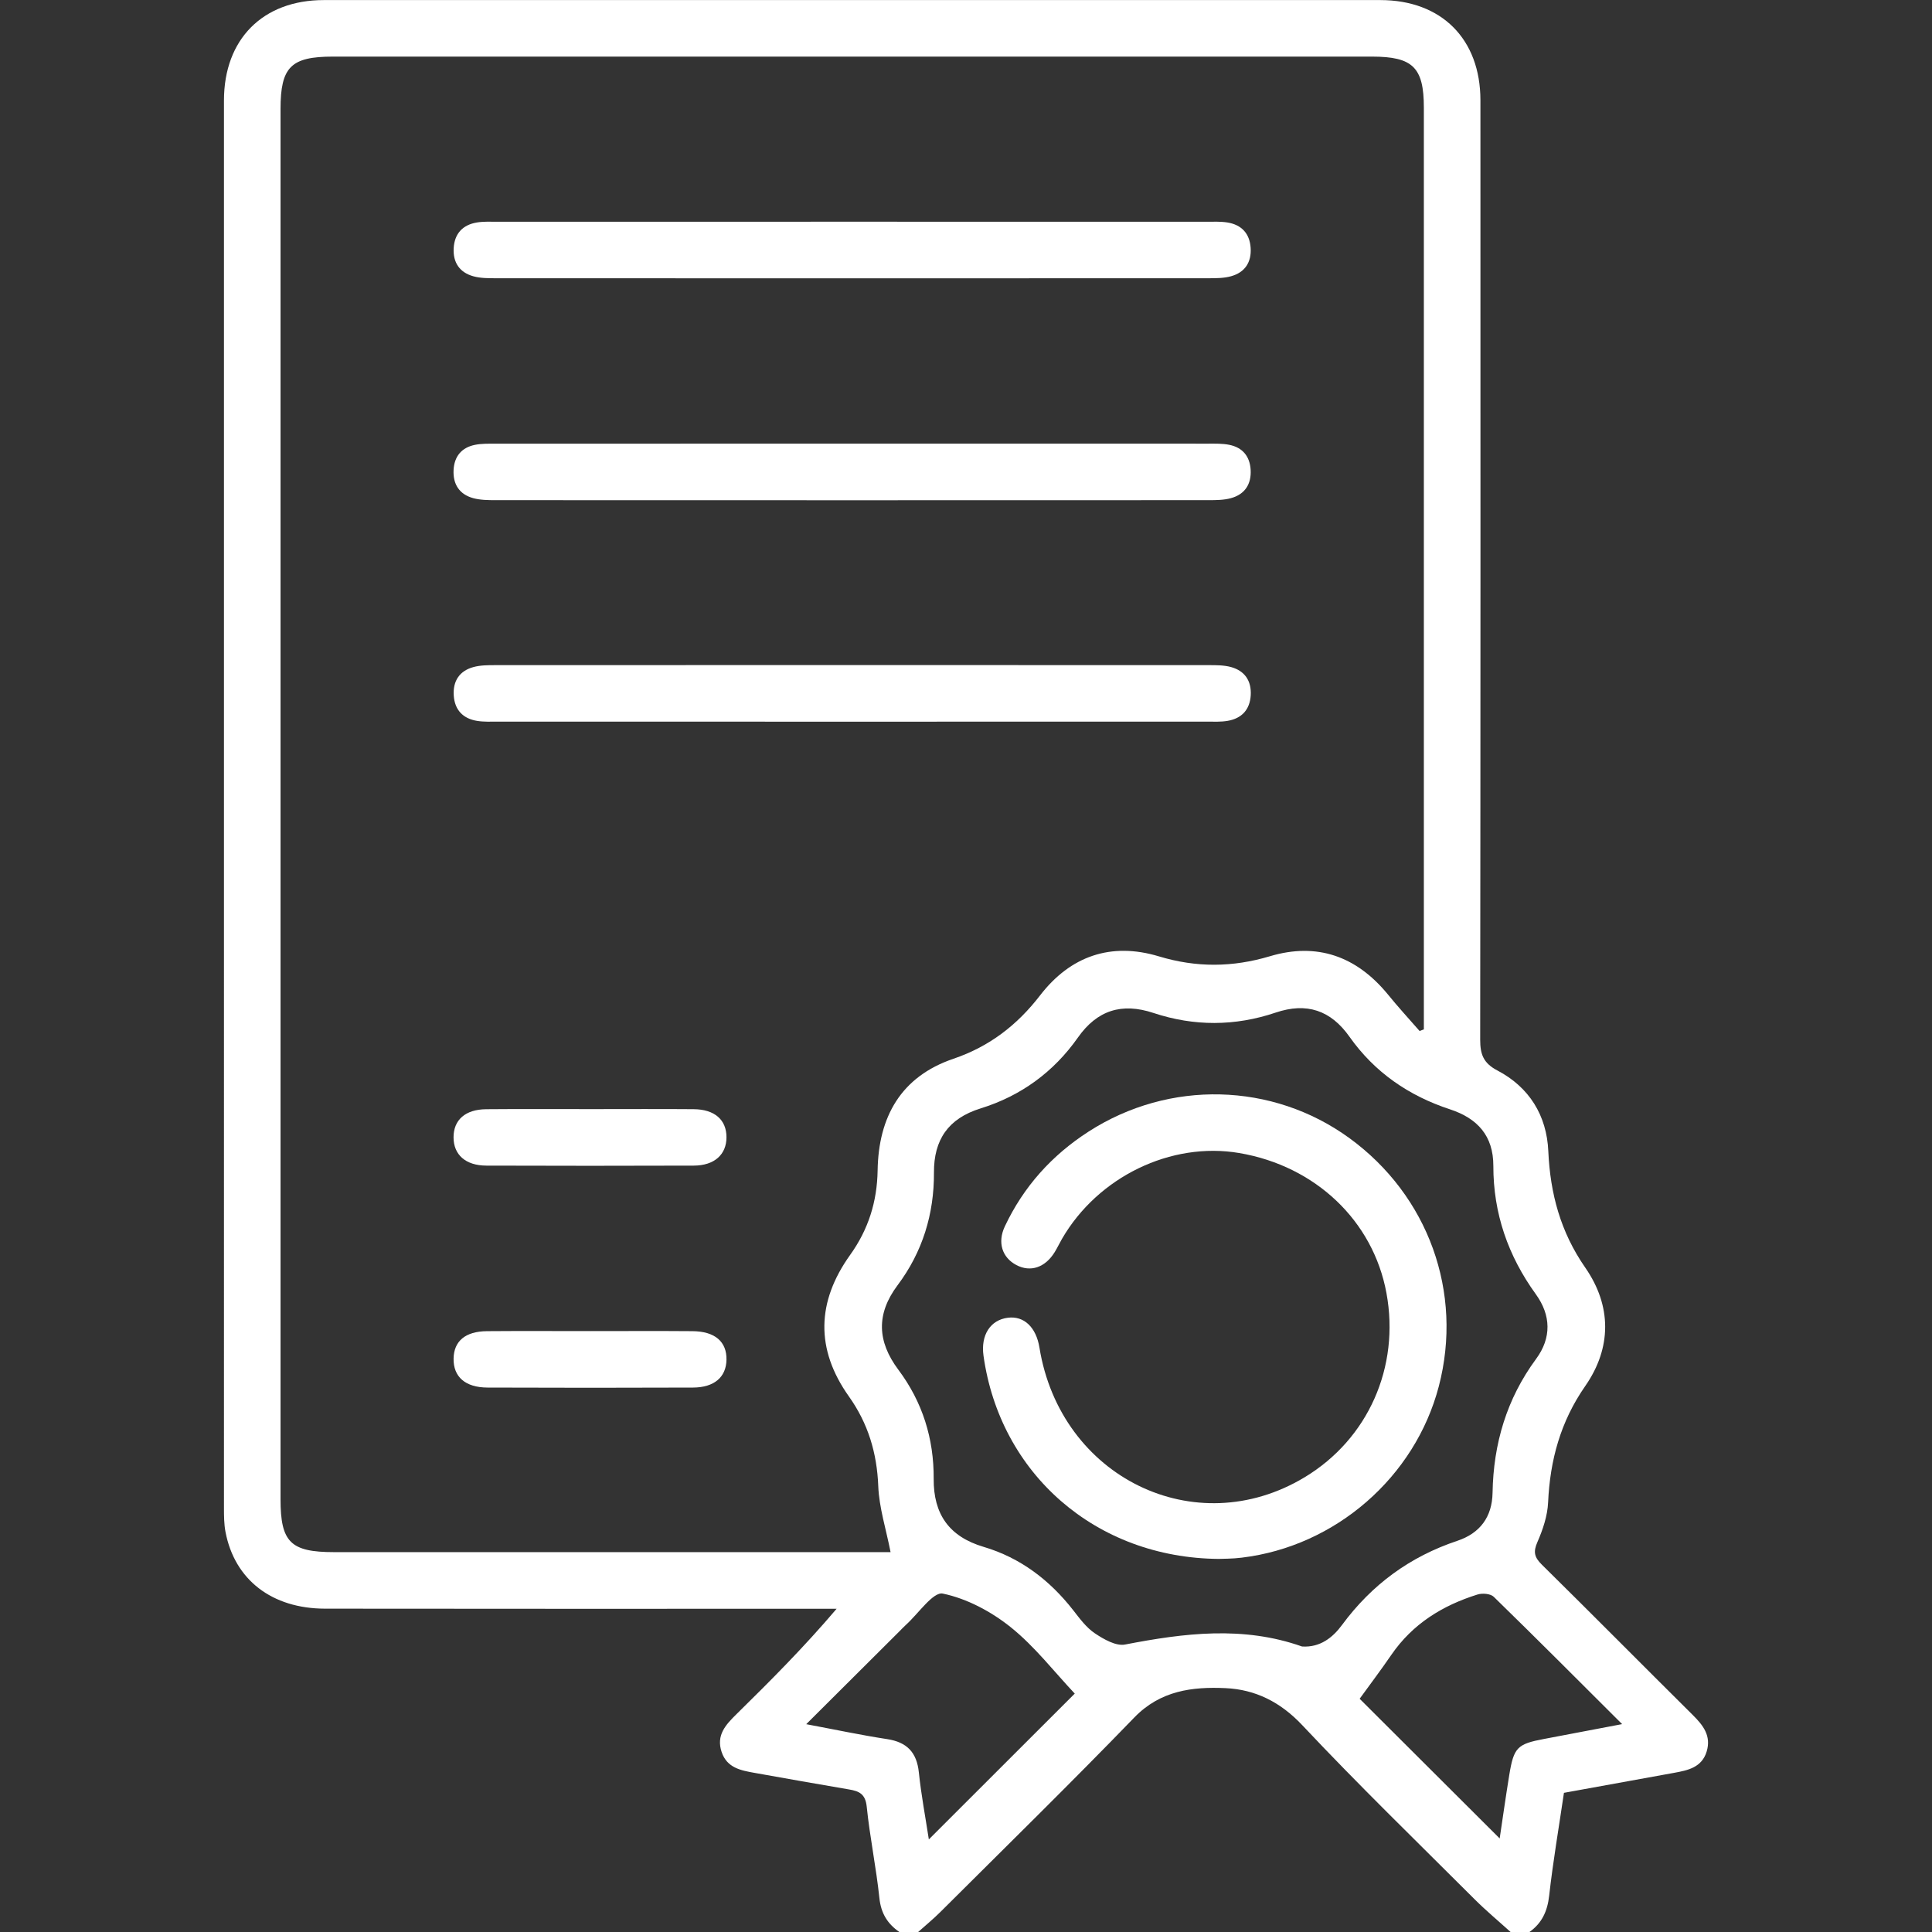
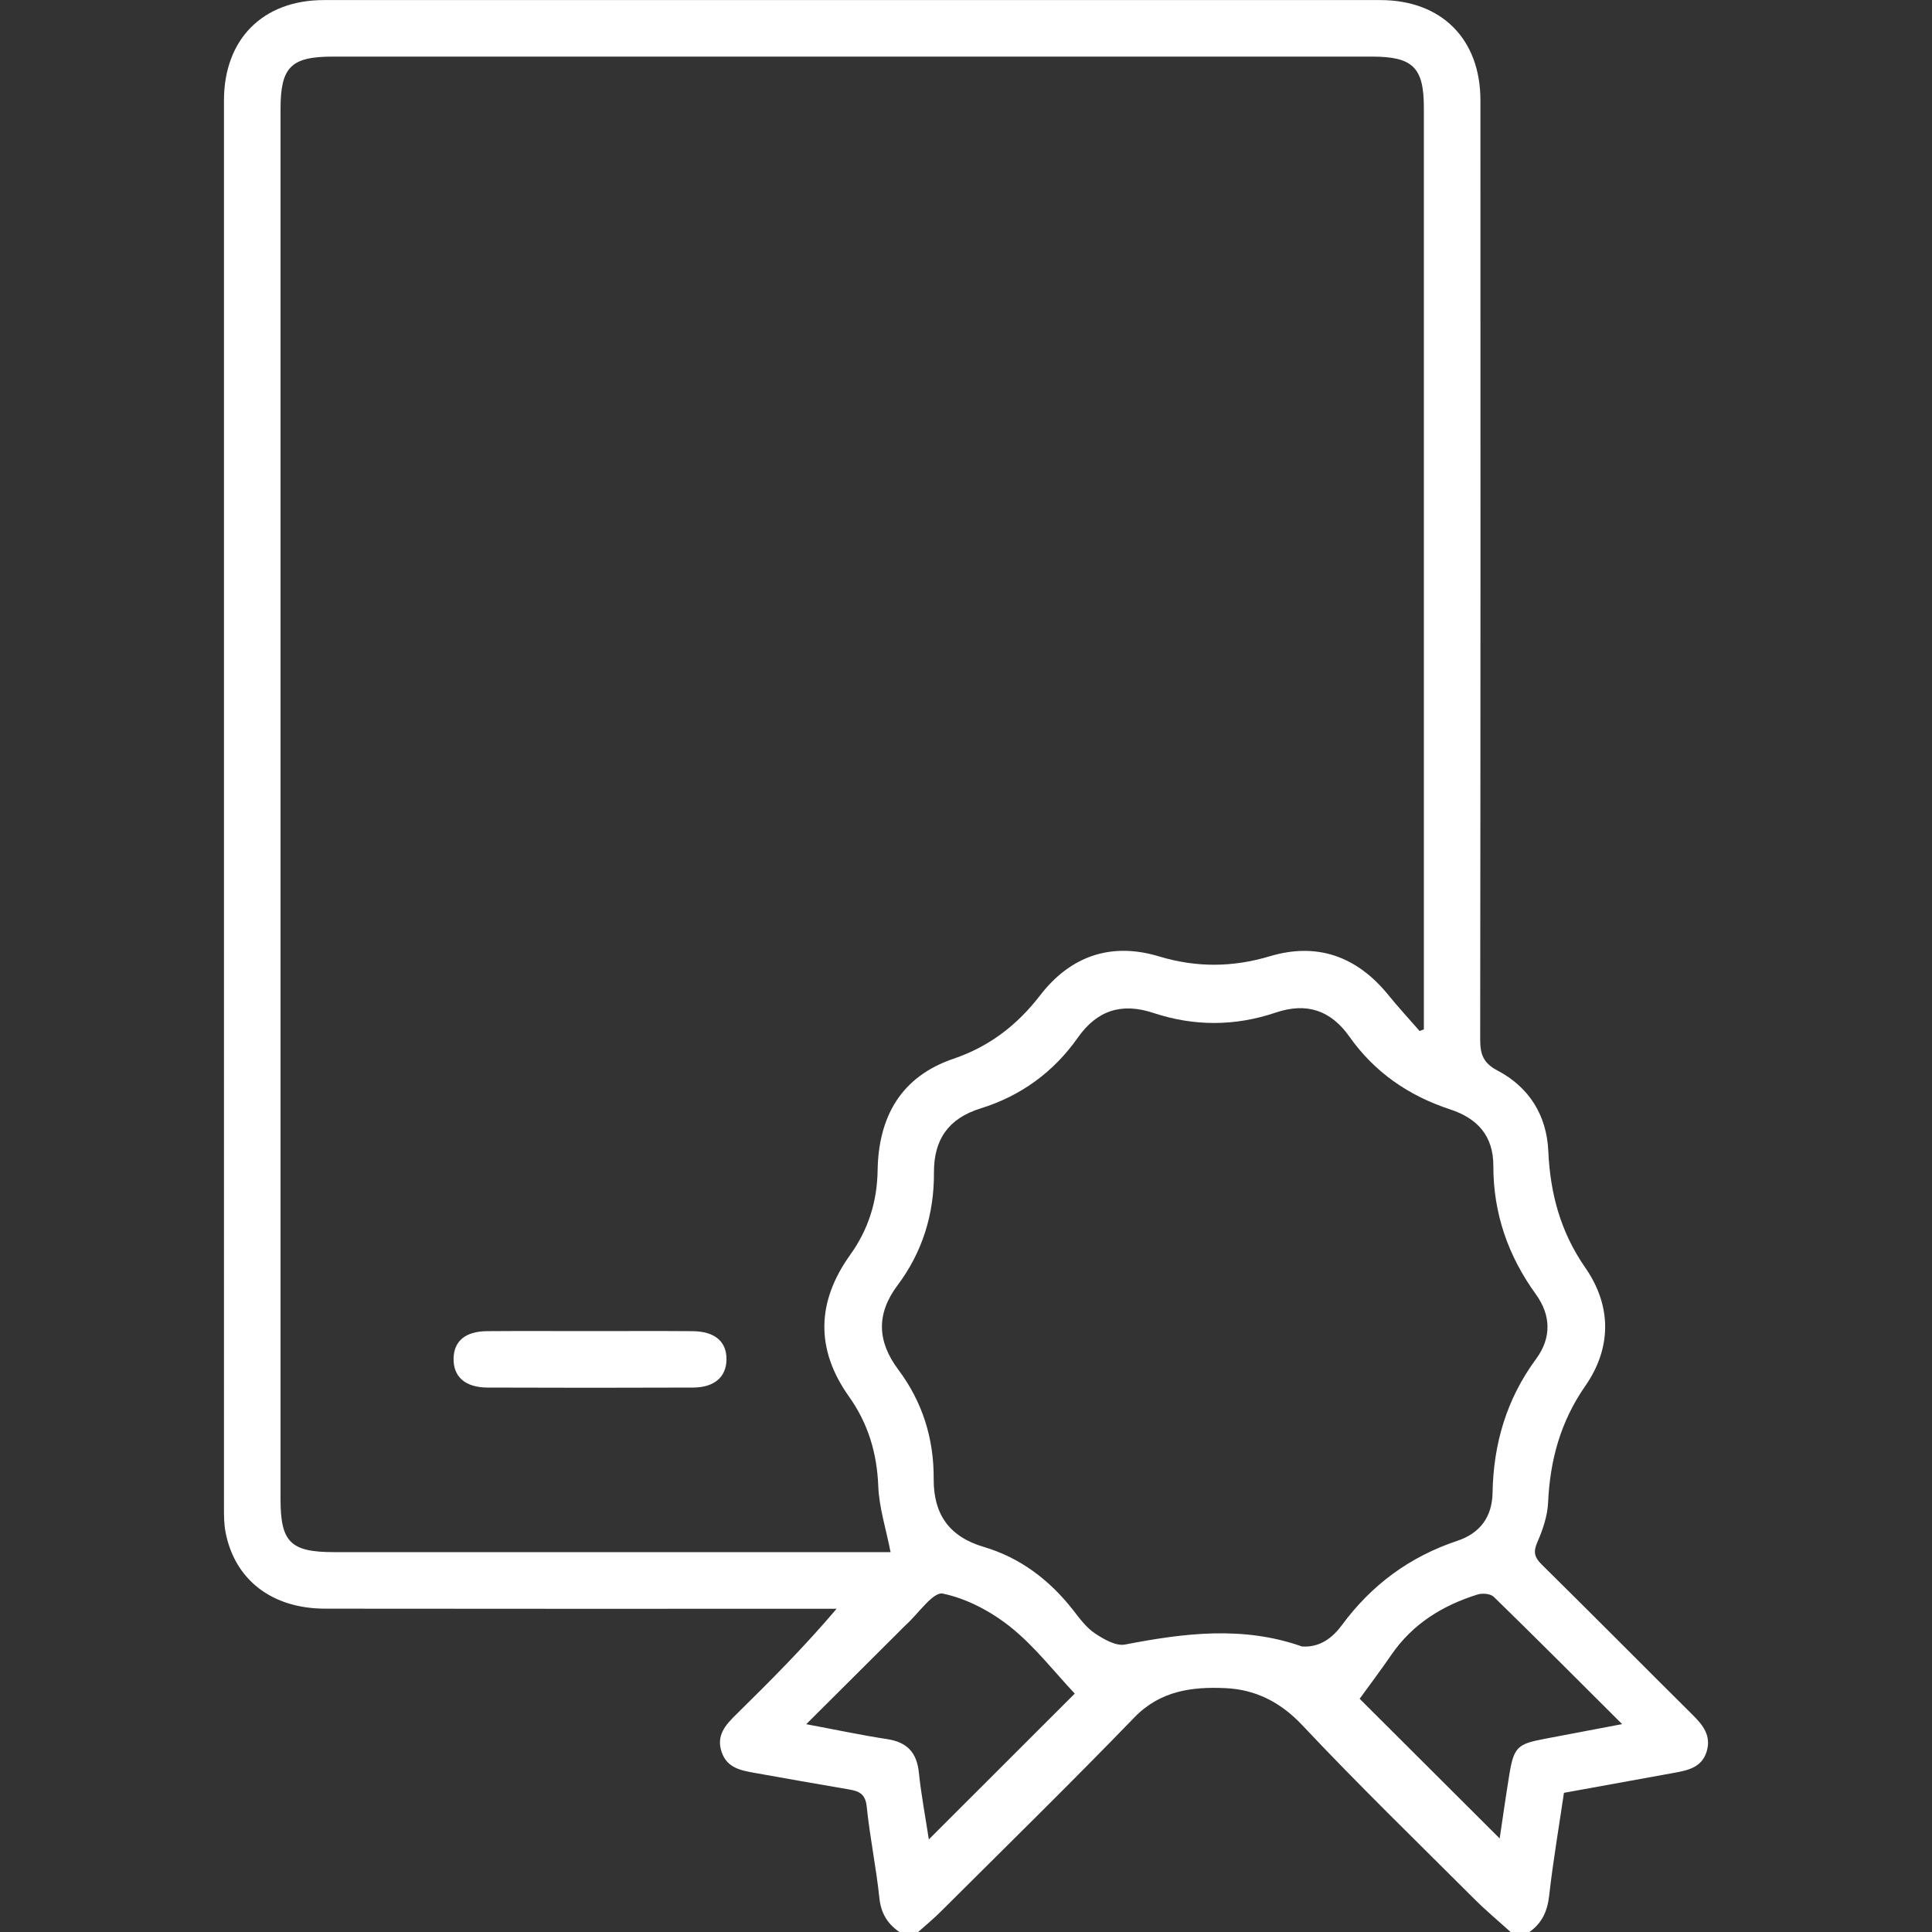
<svg xmlns="http://www.w3.org/2000/svg" version="1.1" id="Layer_1" x="0px" y="0px" viewBox="0 0 56.693 56.693" style="enable-background:new 0 0 56.693 56.693;" xml:space="preserve">
  <rect x="0" y="0" width="56.693" height="56.693" fill="#333333" stroke="none" />
  <style>
	.color{
	fill: #fff
	}
</style>
  <g>
    <path class="color" d="M26.391,56.693c-0.349-0.242-0.539-0.549-0.586-0.996c-0.094-0.897-0.28-1.785-0.372-2.683   c-0.037-0.367-0.217-0.453-0.512-0.503c-0.926-0.158-1.852-0.321-2.777-0.487c-0.403-0.072-0.81-0.145-0.968-0.612   c-0.166-0.491,0.116-0.797,0.43-1.106c0.998-0.981,1.987-1.971,2.944-3.098c-0.206,0-0.412,0-0.618,0   c-4.797,0-9.595,0.004-14.392-0.003c-1.563-0.002-2.652-0.847-2.922-2.246c-0.045-0.233-0.046-0.477-0.046-0.716   C6.571,30.478,6.57,16.714,6.572,2.949c0-1.799,1.141-2.947,2.932-2.947c10.333-0.002,20.665-0.002,30.998,0   c1.797,0,2.939,1.142,2.94,2.94c0.002,9.189,0.004,18.377-0.007,27.566c0,0.428,0.091,0.688,0.506,0.905   c0.934,0.49,1.447,1.32,1.493,2.368c0.056,1.246,0.359,2.372,1.084,3.416c0.779,1.122,0.779,2.354,0,3.475   c-0.726,1.044-1.033,2.172-1.09,3.416c-0.018,0.393-0.154,0.798-0.314,1.163c-0.127,0.289-0.089,0.445,0.129,0.661   c1.485,1.464,2.951,2.946,4.431,4.414c0.304,0.302,0.545,0.61,0.408,1.067c-0.141,0.471-0.548,0.555-0.954,0.629   c-1.067,0.195-2.135,0.388-3.235,0.587c-0.15,1.02-0.321,2.017-0.434,3.02c-0.051,0.455-0.212,0.803-0.578,1.064   c-0.185,0-0.369,0-0.554,0c-0.354-0.321-0.722-0.627-1.06-0.965c-1.694-1.692-3.413-3.36-5.052-5.103   c-0.643-0.684-1.381-1.049-2.255-1.088c-0.97-0.044-1.907,0.069-2.673,0.86c-1.869,1.932-3.791,3.813-5.695,5.711   c-0.206,0.206-0.433,0.391-0.65,0.585C26.76,56.693,26.575,56.693,26.391,56.693z M41.656,30.253   c0.042-0.015,0.084-0.031,0.126-0.046c0-0.179,0-0.359,0-0.538c0-8.837,0-17.674,0-26.511c0-1.179-0.324-1.497-1.521-1.497   c-10.165,0-20.331,0-30.496,0c-1.228,0-1.533,0.307-1.533,1.539c0,13.597,0,27.194,0,40.791c0,1.263,0.294,1.555,1.57,1.555   c5.258,0,10.516,0,15.774,0c0.198,0,0.396,0,0.557,0c-0.133-0.68-0.336-1.304-0.361-1.935c-0.038-0.976-0.299-1.842-0.862-2.634   c-0.986-1.389-0.945-2.781,0.037-4.153c0.533-0.744,0.791-1.559,0.806-2.479c0.025-1.565,0.678-2.751,2.226-3.277   c1.052-0.358,1.866-0.983,2.541-1.859c0.889-1.154,2.08-1.57,3.488-1.145c1.098,0.332,2.159,0.324,3.257-0.004   c1.382-0.413,2.538,0,3.454,1.112C41.019,29.542,41.342,29.894,41.656,30.253z M38.207,48.315c0.53,0.034,0.9-0.26,1.176-0.635   c0.872-1.181,1.989-2.001,3.381-2.466c0.664-0.222,1.022-0.698,1.034-1.411c0.025-1.439,0.414-2.755,1.277-3.926   c0.457-0.619,0.439-1.282-0.008-1.9c-0.815-1.127-1.248-2.373-1.246-3.764c0.002-0.884-0.467-1.396-1.27-1.66   c-1.21-0.397-2.212-1.084-2.951-2.13c-0.549-0.778-1.256-1.017-2.168-0.709c-1.19,0.402-2.393,0.406-3.586,0.01   c-0.927-0.308-1.651-0.081-2.216,0.722c-0.713,1.014-1.676,1.714-2.854,2.079c-0.952,0.295-1.375,0.921-1.37,1.883   c0.006,1.22-0.337,2.332-1.068,3.307c-0.632,0.844-0.597,1.649,0.023,2.478c0.708,0.946,1.045,2.022,1.037,3.203   c-0.007,1.033,0.45,1.695,1.467,1.996c1.074,0.318,1.933,0.971,2.623,1.853c0.192,0.246,0.387,0.514,0.639,0.683   c0.26,0.174,0.62,0.382,0.888,0.329C34.754,47.921,36.479,47.704,38.207,48.315z M31.538,49.697   c-0.602-0.638-1.171-1.38-1.879-1.948c-0.572-0.459-1.285-0.839-1.992-0.986c-0.286-0.06-0.72,0.591-1.086,0.92   c-0.068,0.062-0.131,0.13-0.196,0.195c-0.885,0.882-1.771,1.764-2.727,2.717c0.862,0.161,1.615,0.322,2.375,0.438   c0.582,0.089,0.869,0.389,0.93,0.977c0.069,0.662,0.194,1.318,0.293,1.966C28.729,52.505,30.16,51.075,31.538,49.697z    M39.898,49.849c1.216,1.213,2.659,2.652,4.109,4.099c0.089-0.596,0.178-1.229,0.281-1.861c0.132-0.811,0.236-0.911,1.022-1.059   c0.729-0.137,1.458-0.277,2.29-0.435c-1.308-1.304-2.528-2.529-3.767-3.736c-0.094-0.092-0.333-0.112-0.474-0.068   c-1.027,0.32-1.905,0.861-2.529,1.768C40.518,49.012,40.183,49.455,39.898,49.849z" />
-     <path class="color" d="M25.003,6.506c3.468,0,6.936,0,10.405,0.001c0.203,0,0.409-0.01,0.607,0.021c0.415,0.066,0.656,0.322,0.684,0.745   c0.028,0.421-0.167,0.72-0.574,0.833c-0.208,0.058-0.437,0.059-0.656,0.059c-6.973,0.003-13.947,0.003-20.92,0   c-0.219,0-0.448,0-0.656-0.057c-0.408-0.111-0.605-0.408-0.58-0.829c0.025-0.423,0.264-0.681,0.678-0.75   c0.198-0.033,0.405-0.022,0.607-0.022C18.067,6.506,21.535,6.506,25.003,6.506z" />
-     <path class="color" d="M24.956,21.177c-3.45,0-6.9,0-10.349-0.001c-0.203,0-0.409,0.01-0.607-0.022c-0.414-0.067-0.657-0.321-0.685-0.744   c-0.028-0.42,0.164-0.721,0.572-0.834c0.208-0.058,0.437-0.058,0.656-0.058c6.973-0.003,13.947-0.003,20.92,0   c0.22,0,0.448-0.001,0.657,0.055c0.407,0.111,0.606,0.406,0.582,0.828c-0.025,0.423-0.264,0.681-0.678,0.752   c-0.198,0.034-0.405,0.023-0.607,0.023C31.929,21.177,28.442,21.177,24.956,21.177z" />
-     <path class="color" d="M25.003,13.018c3.486,0,6.973,0,10.459,0.001c0.202,0,0.409-0.006,0.606,0.033c0.391,0.077,0.607,0.335,0.631,0.732   c0.025,0.42-0.167,0.72-0.574,0.833c-0.209,0.058-0.438,0.06-0.658,0.06c-6.973,0.003-13.946,0.003-20.919,0   c-0.22,0-0.448-0.002-0.658-0.058c-0.409-0.11-0.602-0.409-0.58-0.829c0.021-0.397,0.235-0.657,0.626-0.736   c0.196-0.04,0.403-0.034,0.606-0.034C18.031,13.018,21.517,13.018,25.003,13.018z" />
    <path class="color" d="M17.332,39.06c0.996,0,1.992-0.006,2.988,0.002c0.661,0.005,1.009,0.309,0.998,0.841c-0.01,0.506-0.357,0.811-0.98,0.814   c-2.01,0.008-4.021,0.008-6.031,0c-0.656-0.002-1.006-0.317-0.997-0.851c0.009-0.512,0.344-0.798,0.979-0.804   C15.303,39.054,16.317,39.06,17.332,39.06z" />
-     <path class="color" d="M17.367,32.546c0.996,0,1.992-0.006,2.989,0.002c0.615,0.005,0.962,0.312,0.962,0.824c0,0.507-0.355,0.83-0.959,0.832   c-2.029,0.007-4.059,0.007-6.088,0c-0.609-0.002-0.961-0.319-0.962-0.829c-0.001-0.512,0.345-0.821,0.959-0.826   C15.301,32.54,16.334,32.546,17.367,32.546z" />
-     <path class="color" d="M35.765,45.745c-3.617-0.028-6.422-2.506-6.905-5.964c-0.084-0.604,0.2-1.048,0.715-1.113   c0.473-0.06,0.83,0.278,0.927,0.878c0.616,3.806,4.571,5.739,7.782,3.803c1.863-1.123,2.801-3.236,2.4-5.407   c-0.391-2.118-2.081-3.726-4.318-4.107c-2.004-0.341-4.147,0.696-5.203,2.519c-0.074,0.128-0.136,0.262-0.213,0.387   c-0.279,0.455-0.711,0.599-1.125,0.381c-0.418-0.22-0.562-0.662-0.338-1.137c0.549-1.164,1.379-2.086,2.459-2.781   c2.368-1.523,5.396-1.445,7.646,0.189c2.322,1.687,3.349,4.532,2.629,7.287c-0.696,2.664-3.031,4.697-5.782,5.028   C36.165,45.743,35.886,45.739,35.765,45.745z" />
  </g>
</svg>